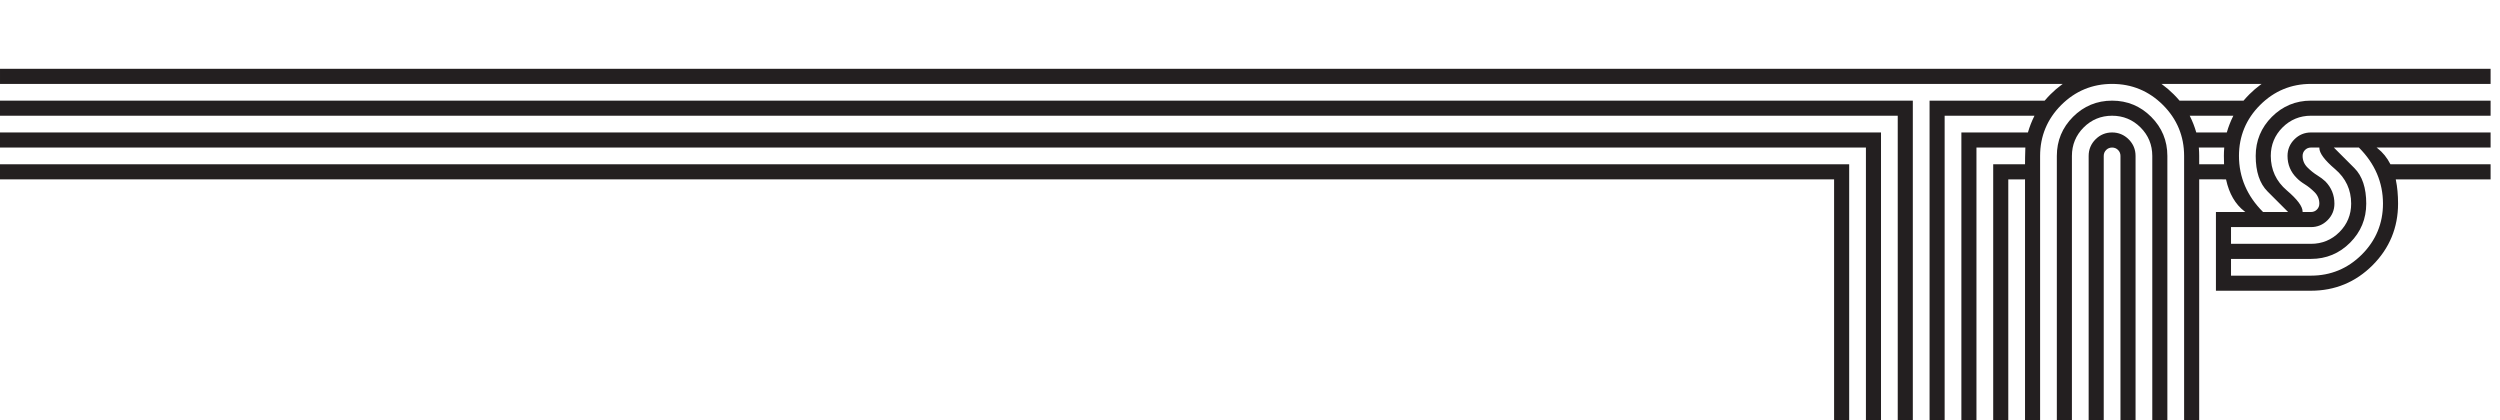
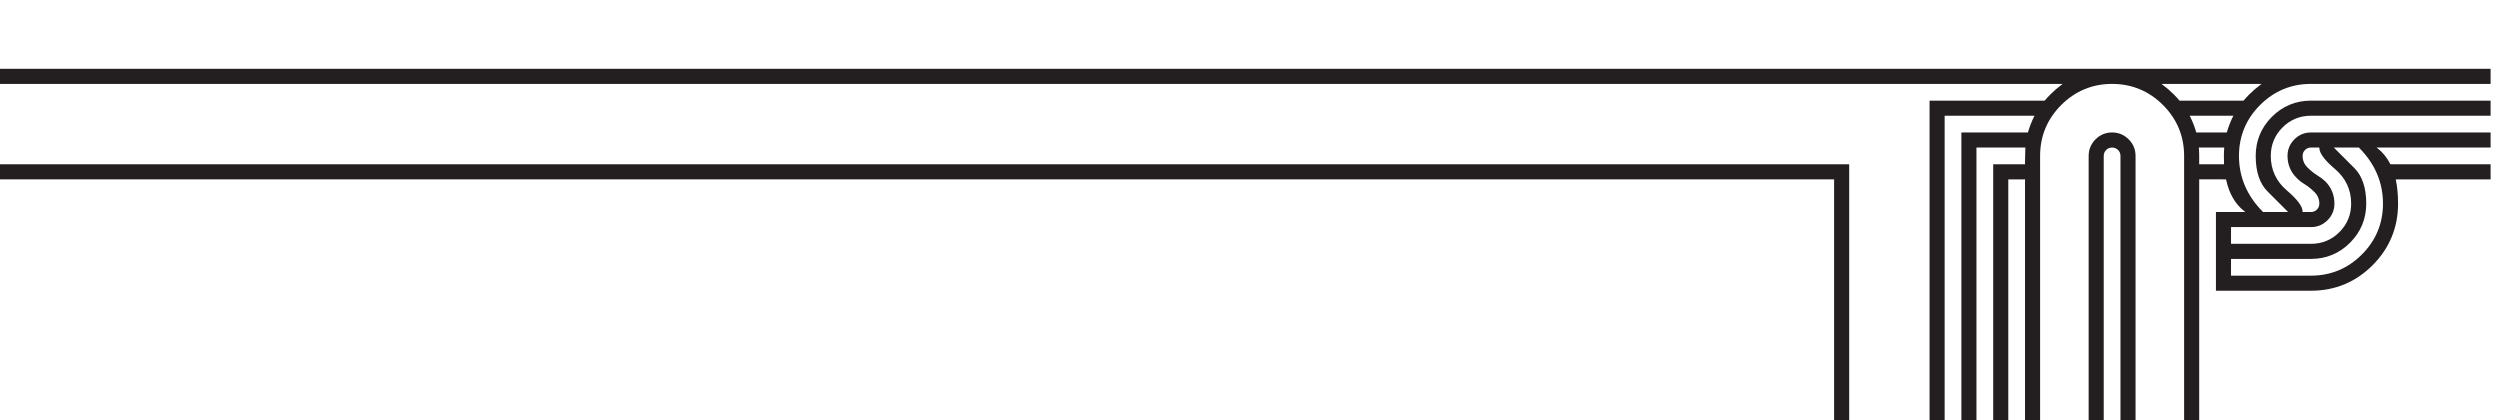
<svg xmlns="http://www.w3.org/2000/svg" viewBox="0 0 1159.524 194.985" height="194.985" width="1159.524" xml:space="preserve" version="1.1" id="svg2">
  <defs id="defs6">
    <clipPath id="clipPath28" clipPathUnits="userSpaceOnUse">
-       <path id="path30" d="m 0,155.988 927.619,0 L 927.619,0 0,0 0,155.988 Z" />
+       <path id="path30" d="m 0,155.988 927.619,0 L 927.619,0 0,0 0,155.988 " />
    </clipPath>
  </defs>
  <g transform="matrix(1.25,0,0,-1.25,0,194.985)" id="g10">
    <g transform="translate(0,118.643)" id="g12">
-       <path id="path14" style="fill:#231f20;fill-opacity:1;fill-rule:nonzero;stroke:none" d="m 0,0 0,-5.594 704.151,0 0,-113.049 5.596,0 L 709.747,0 0,0 Z" />
-     </g>
+       </g>
    <g transform="translate(0,106.838)" id="g16">
-       <path id="path18" style="fill:#231f20;fill-opacity:1;fill-rule:nonzero;stroke:none" d="m 0,0 0,-5.595 692.346,0 0,-101.243 5.596,0 L 697.942,0 0,0 Z" />
-     </g>
+       </g>
    <g transform="translate(0,95.032)" id="g20">
      <path id="path22" style="fill:#231f20;fill-opacity:1;fill-rule:nonzero;stroke:none" d="m 0,0 0,-5.596 680.538,0 0,-89.436 5.598,0 0,95.032 L 0,0 Z" />
    </g>
    <g id="g24">
      <g clip-path="url(#clipPath28)" id="g26">
        <g transform="translate(783.689,106.838)" id="g32">
          <path id="path34" style="fill:#231f20;fill-opacity:1;fill-rule:nonzero;stroke:none" d="M 0,0 C -2.385,0 -4.453,-0.859 -6.148,-2.553 -7.842,-4.245 -8.7,-6.314 -8.7,-8.702 l 0,-98.136 5.596,0 0,98.136 c 0,0.866 0.303,1.608 0.899,2.205 0.599,0.599 1.341,0.901 2.205,0.901 0.866,0 1.608,-0.302 2.207,-0.901 0.598,-0.601 0.9,-1.342 0.9,-2.205 l 0,-98.136 5.596,0 0,98.136 c 0,2.387 -0.858,4.455 -2.555,6.149 C 4.455,-0.859 2.386,0 0,0" />
        </g>
        <g transform="translate(783.689,118.644)" id="g36">
-           <path id="path38" style="fill:#231f20;fill-opacity:1;fill-rule:nonzero;stroke:none" d="m 0,0 c -5.635,0 -10.514,-2.021 -14.499,-6.006 -3.986,-3.983 -6.007,-8.862 -6.007,-14.503 l 0,-98.136 5.595,0 0,98.136 c 0,4.116 1.466,7.669 4.353,10.559 2.891,2.888 6.442,4.354 10.558,4.354 4.115,0 7.668,-1.466 10.559,-4.354 2.888,-2.891 4.353,-6.443 4.353,-10.559 l 0,-98.136 5.596,0 0,98.136 c 0,5.64 -2.021,10.52 -6.006,14.503 C 10.516,-2.021 5.637,0 0,0" />
-         </g>
+           </g>
        <g transform="translate(857.482,71.726)" id="g40">
          <path id="path42" style="fill:#231f20;fill-opacity:1;fill-rule:nonzero;stroke:none" d="m 0,0 c 2.385,0 4.453,0.858 6.146,2.553 1.694,1.694 2.553,3.763 2.553,6.148 0,3.208 -1.137,5.992 -3.38,8.276 -0.777,0.735 -1.792,1.493 -3.011,2.249 -1.246,0.772 -2.467,1.753 -3.628,2.916 -1.185,1.18 -1.786,2.618 -1.786,4.269 0,0.865 0.302,1.608 0.9,2.205 0.598,0.598 1.339,0.901 2.206,0.901 l 3.104,0 0,-0.155 c 0,-1.912 1.966,-4.552 5.848,-7.849 3.954,-3.364 5.959,-7.673 5.959,-12.812 0,-4.114 -1.466,-7.666 -4.355,-10.557 C 7.666,-4.746 4.116,-6.21 0,-6.21 l -29.671,0 0,6.21 L 0,0 Z m 17.771,29.517 0.045,-0.045 c 5.907,-5.908 8.902,-12.895 8.902,-20.771 0,-7.326 -2.637,-13.679 -7.837,-18.88 C 13.679,-15.379 7.326,-18.016 0,-18.016 l -29.671,0 0,6.21 29.671,0 c 5.638,0 10.517,2.02 14.5,6.005 3.986,3.989 6.007,8.868 6.007,14.502 0,5.835 -1.475,10.268 -4.383,13.173 l -7.643,7.643 9.29,0 z m -46.679,11.585 c -0.937,-1.873 -1.707,-3.851 -2.29,-5.877 l -0.033,-0.112 -11.33,-10e-4 -0.032,0.111 c -0.588,2.032 -1.359,4.008 -2.292,5.878 l -0.112,0.222 16.2,10e-4 -0.111,-0.222 z m -3.29,-11.751 c -0.076,-0.972 -0.116,-1.96 -0.116,-2.94 0,-1.058 0.019,-2.022 0.057,-2.946 l 0.006,-0.159 -9.227,10e-4 0,3.103 c 0,0.976 -0.039,1.965 -0.119,2.941 l -0.012,0.166 9.424,0 -0.013,-0.166 z m -16.576,17.568 -0.045,0.054 c -0.667,0.782 -1.379,1.552 -2.119,2.292 -1.324,1.326 -2.728,2.533 -4.173,3.588 l -0.382,0.277 37.189,-0.002 -0.381,-0.277 c -1.441,-1.052 -2.843,-2.258 -4.172,-3.585 -0.745,-0.747 -1.456,-1.52 -2.115,-2.294 l -0.047,-0.054 -23.755,10e-4 z M -17.819,5.641 c -5.907,5.907 -8.901,12.895 -8.901,20.77 0,7.328 2.637,13.681 7.836,18.882 5.202,5.199 11.534,7.835 18.823,7.835 l 66.707,0 0,5.597 -924.128,10e-4 0,-5.596 765.391,0 -0.382,-0.277 c -1.446,-1.055 -2.85,-2.262 -4.173,-3.587 -0.735,-0.736 -1.447,-1.506 -2.117,-2.293 l -0.046,-0.054 -42.714,-10e-4 0,-118.644 5.596,0 0,113.049 33.339,0 -0.11,-0.222 c -0.933,-1.87 -1.704,-3.846 -2.293,-5.878 l -0.032,-0.111 -24.695,0 0,-106.838 5.595,0 0,101.244 18.149,-0.001 -0.012,-0.166 c -0.079,-0.961 -0.119,-6.044 -0.119,-6.044 l -0.307,0 -2.645,0 -8.855,0 0,-95.033 5.597,0 0,89.436 5.903,0 0,10e-4 0.307,0 0,-89.437 5.595,0 0,98.136 c 0,7.329 2.637,13.683 7.837,18.884 5.201,5.199 11.553,7.836 18.88,7.836 7.327,0 13.68,-2.637 18.882,-7.836 5.2,-5.2 7.837,-11.554 7.837,-18.884 l 0,-98.136 5.596,0 0,89.437 9.958,-10e-4 0.027,-0.122 c 1.128,-5.173 3.414,-9.114 6.792,-11.716 l 0.358,-0.275 -10.925,0 0,-29.208 35.268,0 c 8.89,0 16.578,3.181 22.853,9.457 6.277,6.278 9.459,13.967 9.459,22.855 0,3.248 -0.277,6.216 -0.823,8.823 l -0.039,0.186 35.196,0 0,5.596 -37.167,0 -0.042,0.084 c -1.206,2.369 -2.799,4.339 -4.741,5.851 l -0.351,0.276 42.301,0 0,5.596 -66.646,0 c -2.388,0 -4.458,-0.858 -6.15,-2.552 -1.694,-1.696 -2.552,-3.765 -2.552,-6.15 0,-3.21 1.156,-5.974 3.437,-8.215 0.733,-0.772 1.725,-1.549 2.953,-2.308 1.241,-0.769 2.46,-1.749 3.628,-2.915 C 2.503,11.788 3.104,10.351 3.104,8.701 3.104,7.836 2.8,7.093 2.201,6.496 1.604,5.899 0.863,5.597 0,5.597 l -3.106,0 0,0.153 c 0,1.911 -1.968,4.553 -5.85,7.851 -3.952,3.36 -5.957,7.671 -5.957,12.81 0,4.116 1.466,7.669 4.353,10.559 2.892,2.888 6.445,4.354 10.56,4.354 l 66.646,0 0,5.594 -66.646,0 c -5.64,0 -10.52,-2.021 -14.505,-6.005 -3.983,-3.986 -6.004,-8.865 -6.004,-14.502 0,-5.836 1.475,-10.267 4.383,-13.172 2.951,-2.955 5.409,-5.413 7.378,-7.38 l 0.264,-0.262 -9.29,0 -0.045,0.044 z" />
        </g>
      </g>
    </g>
  </g>
</svg>